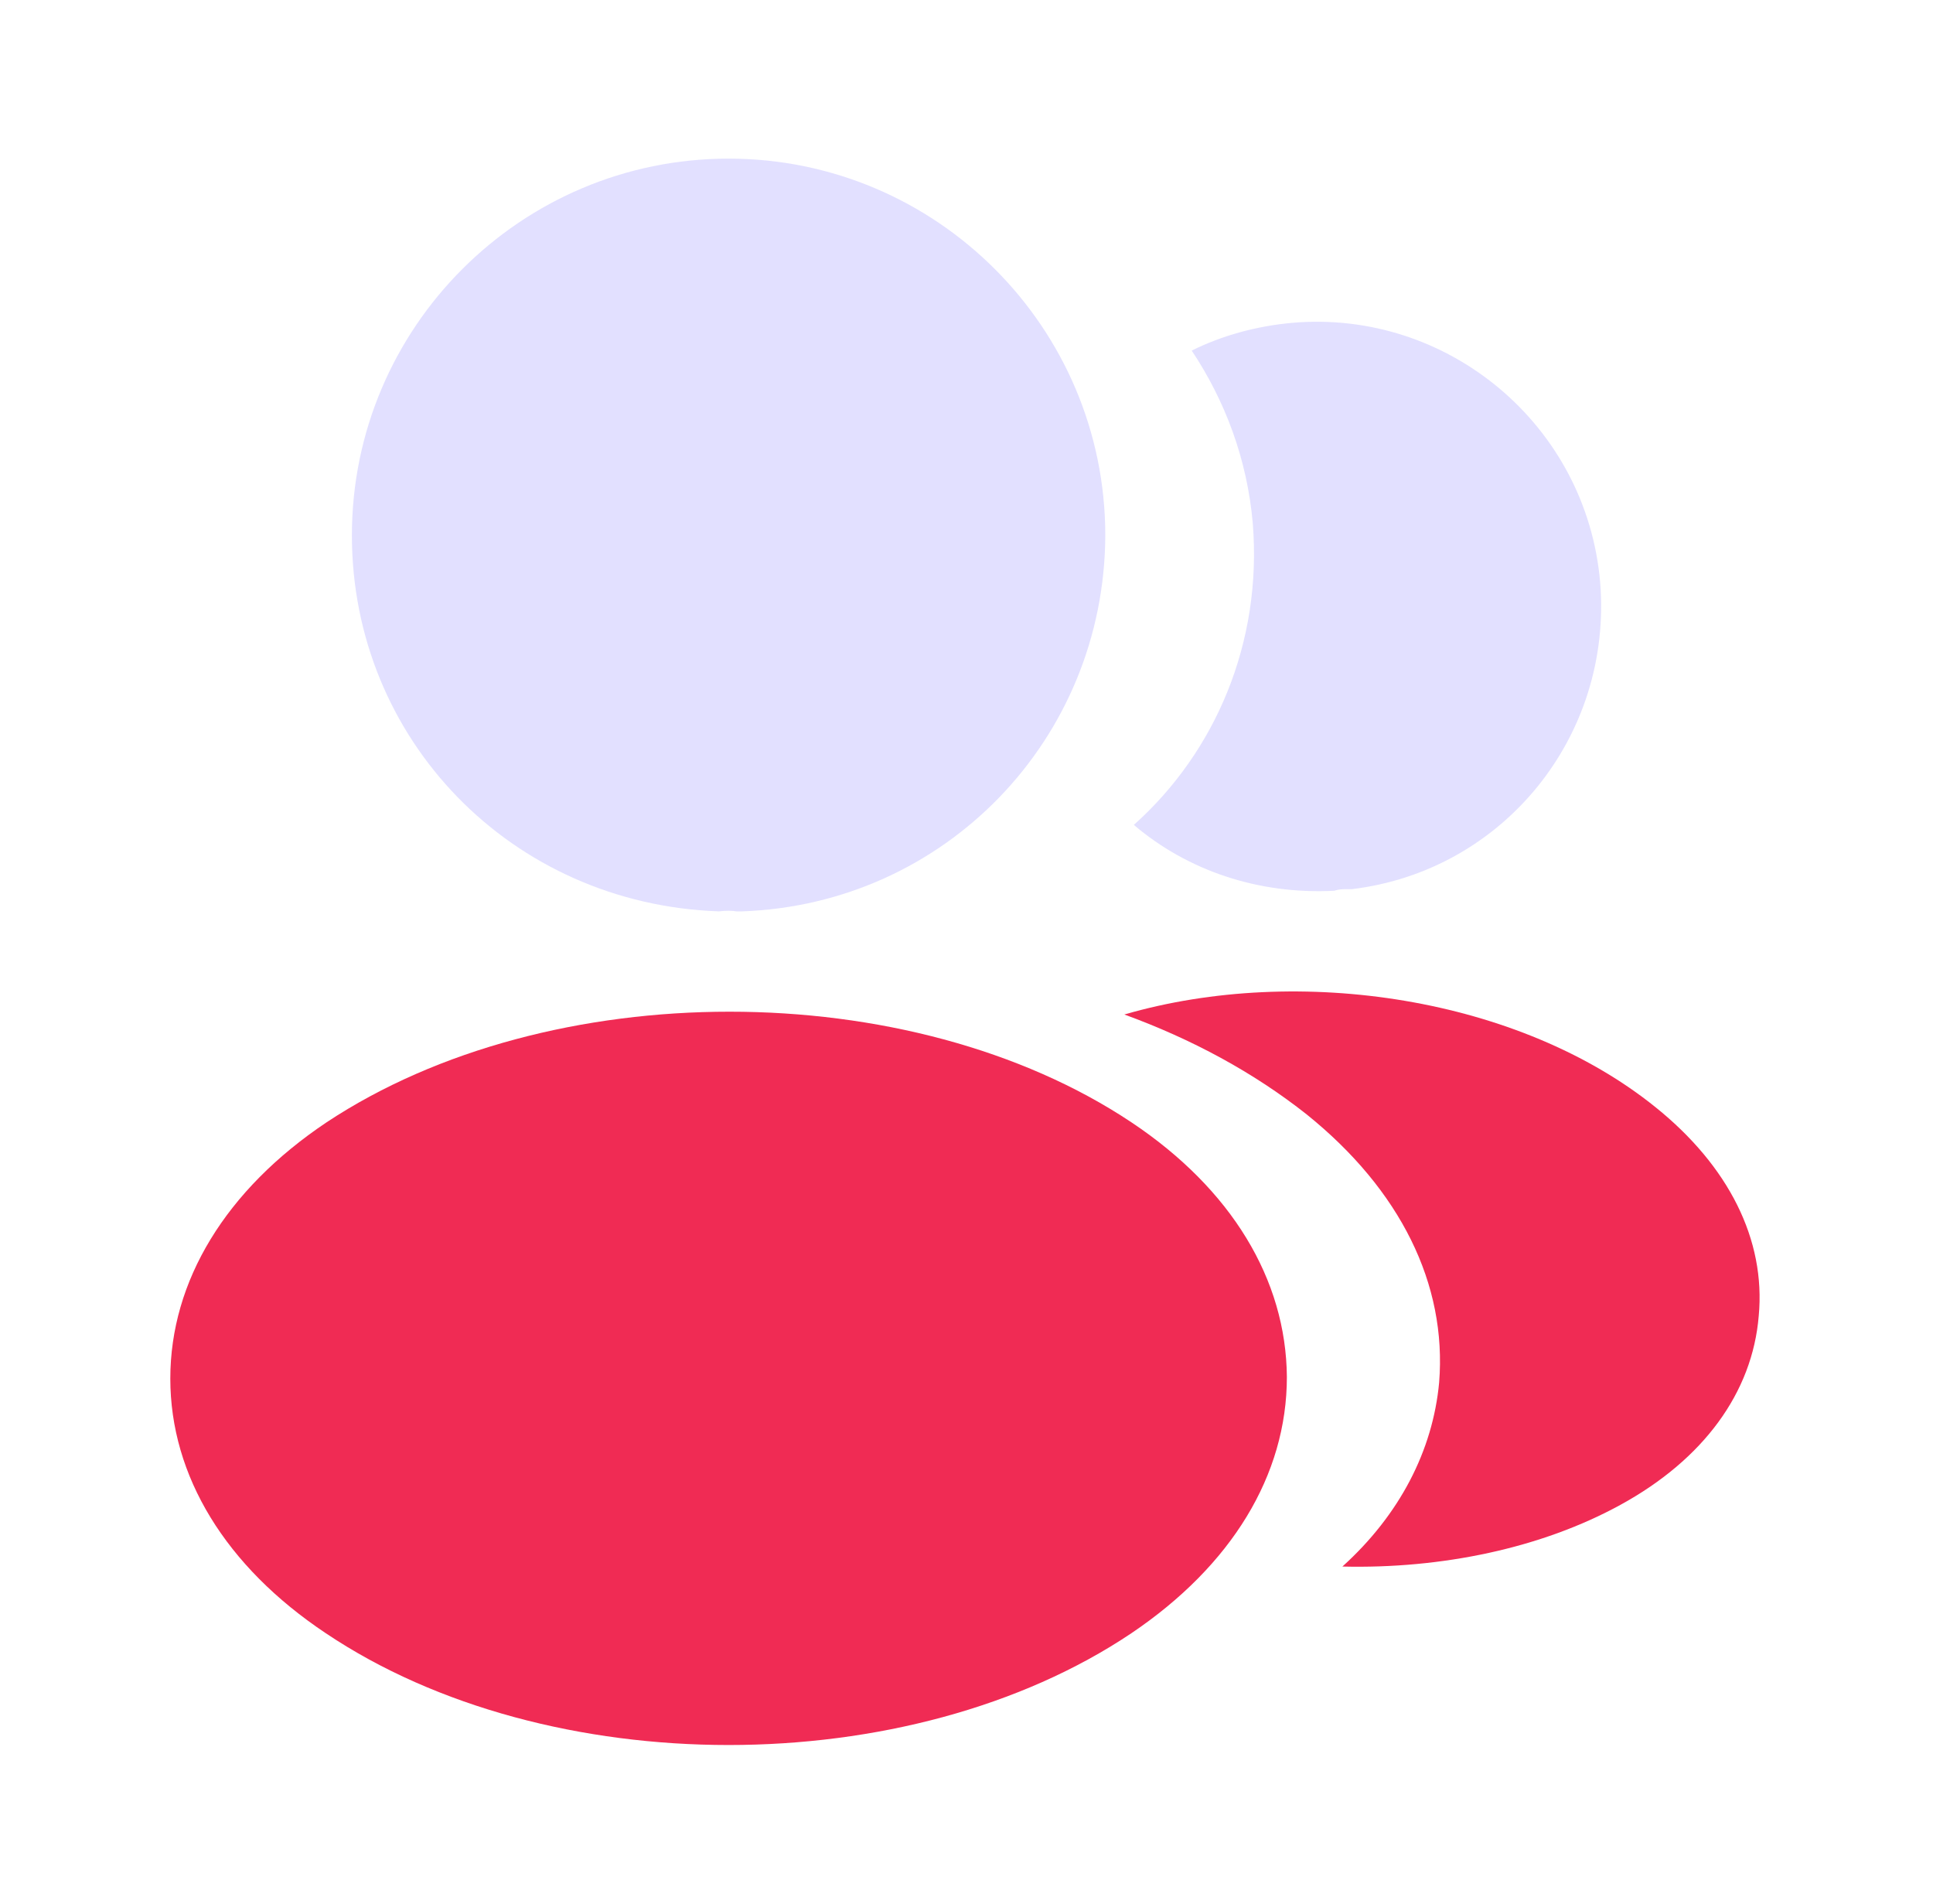
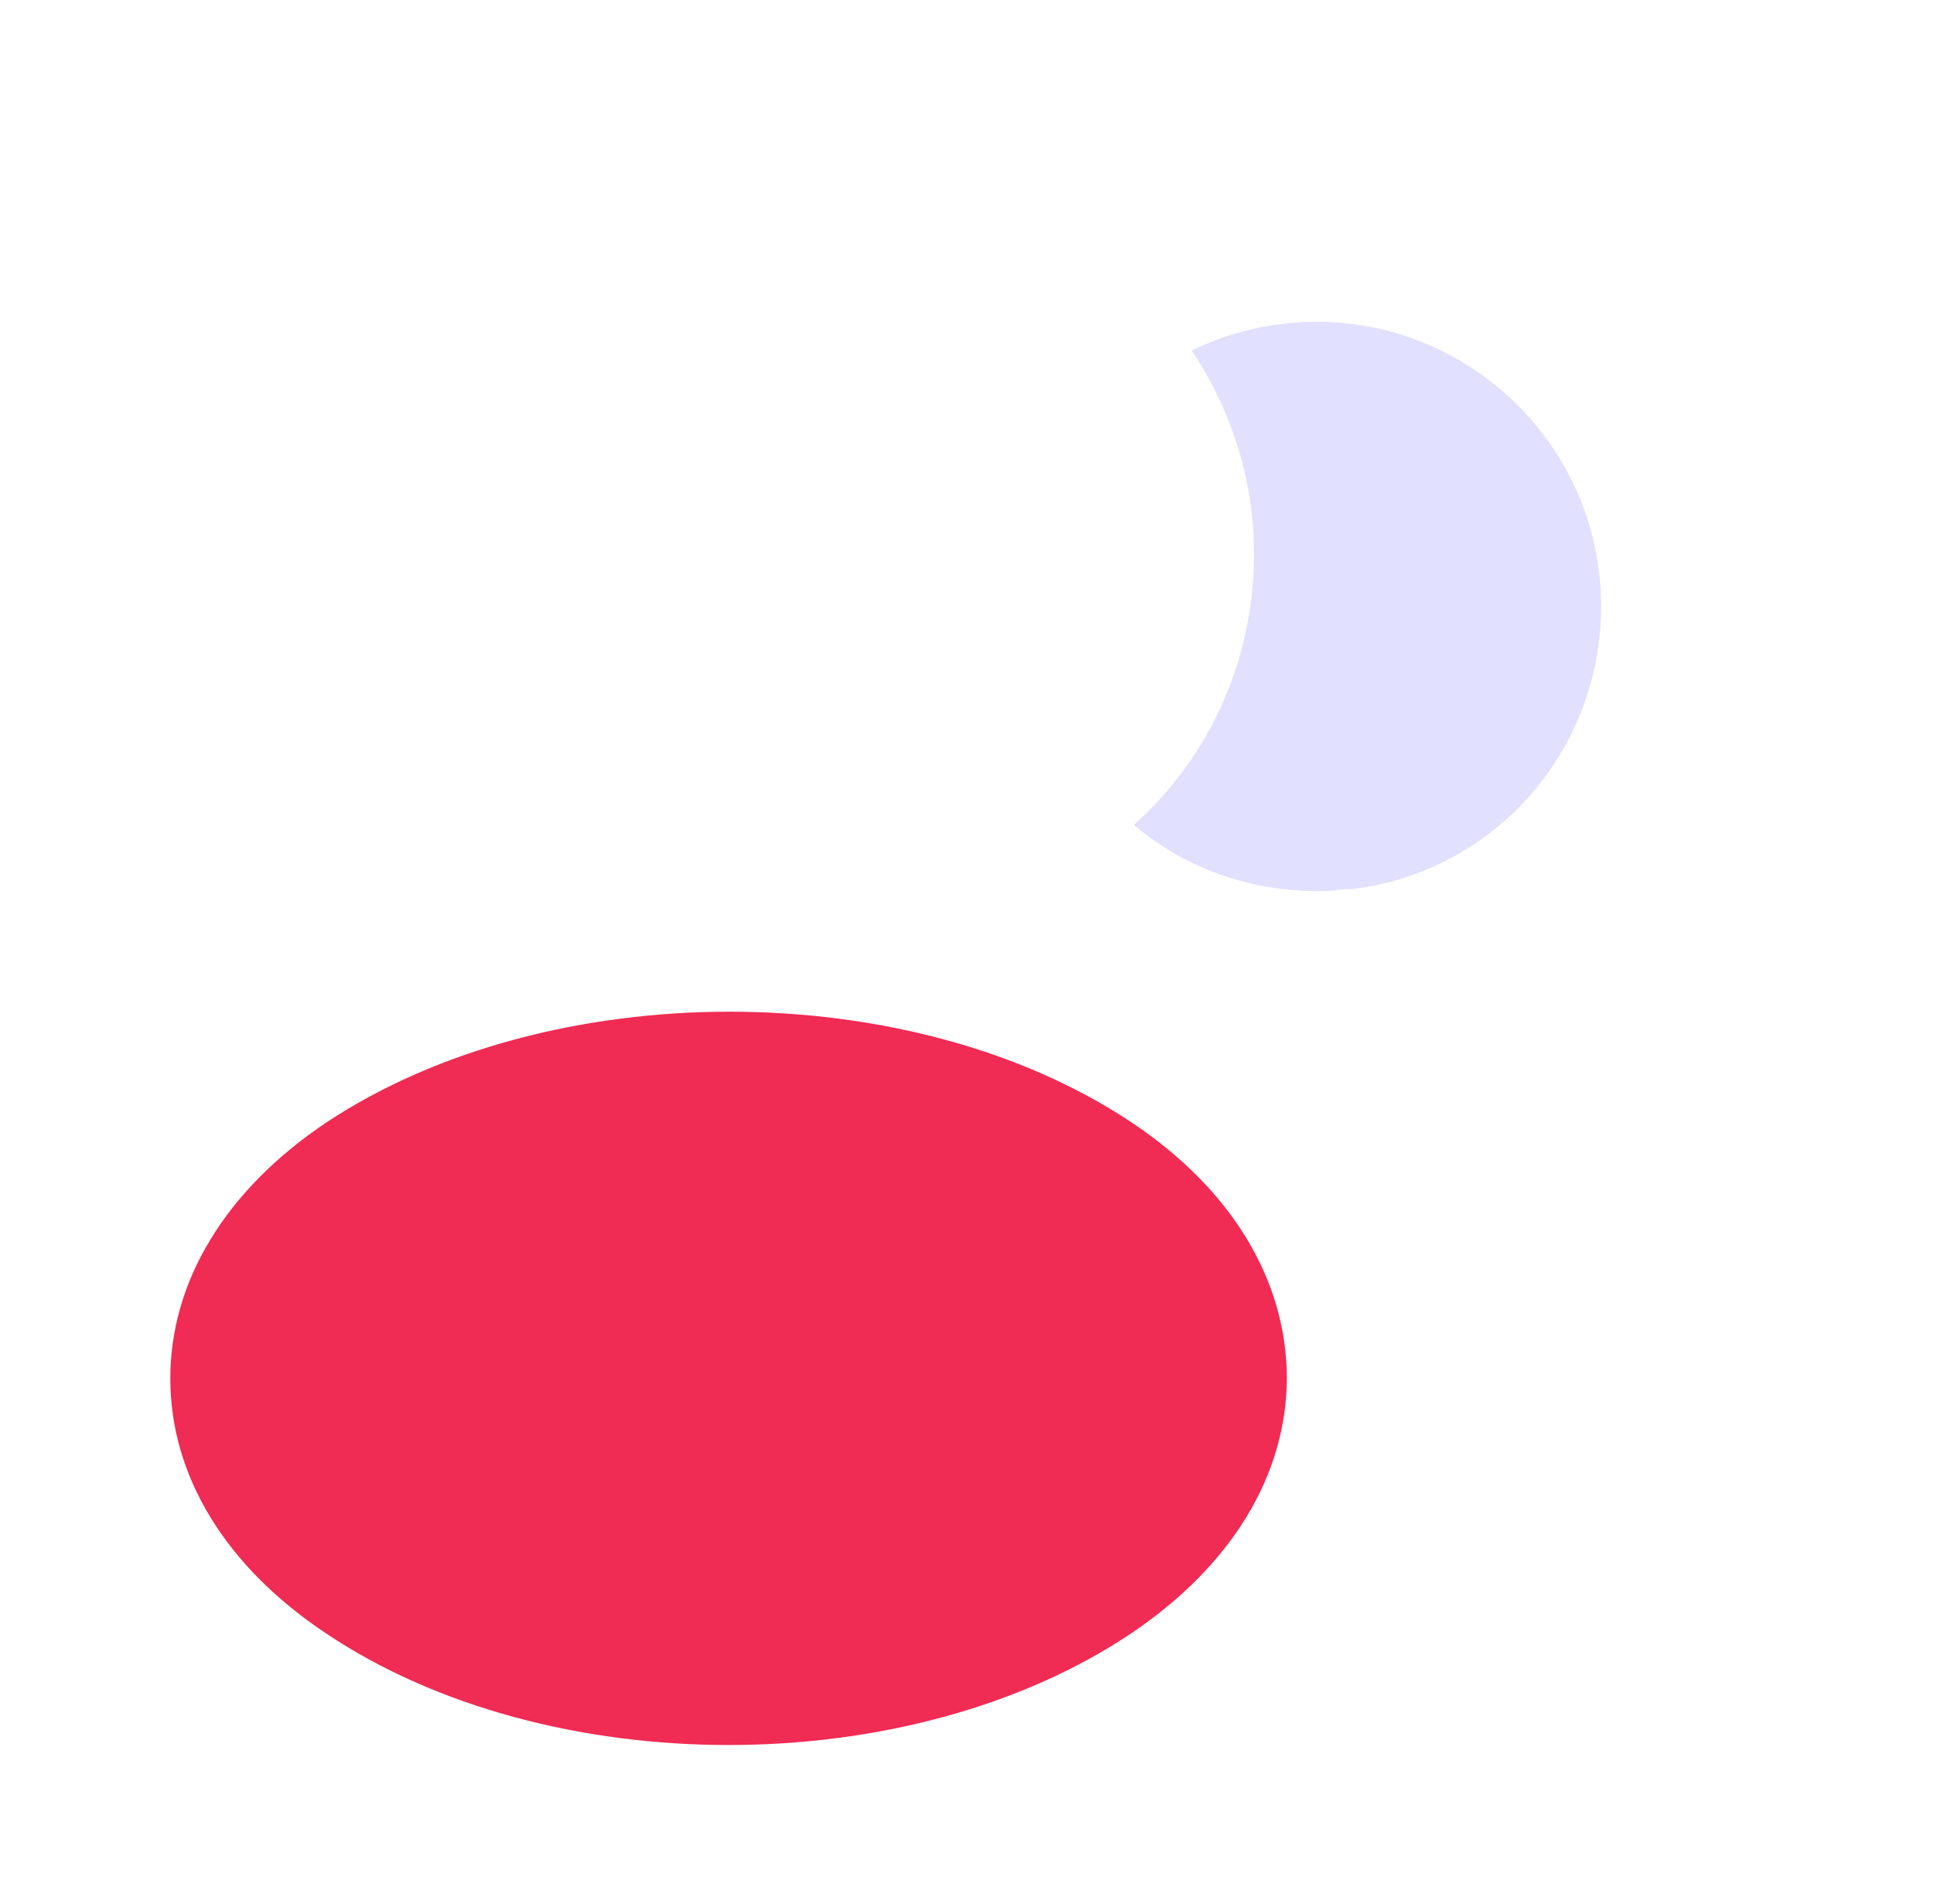
<svg xmlns="http://www.w3.org/2000/svg" width="65" height="64" viewBox="0 0 65 64" fill="none">
-   <path opacity="0.4" d="M24.5 5.333C17.513 5.333 11.833 11.013 11.833 18C11.833 24.853 17.193 30.4 24.18 30.64C24.393 30.613 24.607 30.613 24.767 30.64C24.82 30.64 24.847 30.64 24.9 30.64C24.927 30.64 24.927 30.64 24.953 30.64C31.78 30.4 37.14 24.853 37.167 18C37.167 11.013 31.487 5.333 24.5 5.333Z" fill="#B8B1FF" />
  <path d="M38.047 37.733C30.607 32.773 18.473 32.773 10.98 37.733C7.593 40 5.727 43.067 5.727 46.347C5.727 49.627 7.593 52.667 10.953 54.907C14.687 57.413 19.593 58.667 24.5 58.667C29.407 58.667 34.313 57.413 38.047 54.907C41.407 52.64 43.273 49.6 43.273 46.293C43.247 43.013 41.407 39.973 38.047 37.733Z" fill="#F02B54" />
  <path opacity="0.4" d="M53.807 19.573C54.233 24.747 50.553 29.28 45.46 29.893C45.433 29.893 45.433 29.893 45.407 29.893H45.327C45.167 29.893 45.007 29.893 44.873 29.947C42.287 30.08 39.913 29.253 38.127 27.733C40.873 25.28 42.447 21.6 42.127 17.6C41.94 15.44 41.193 13.467 40.073 11.787C41.087 11.28 42.26 10.96 43.46 10.853C48.687 10.4 53.353 14.293 53.807 19.573Z" fill="#B8B1FF" />
-   <path d="M59.14 44.24C58.927 46.827 57.273 49.067 54.5 50.587C51.833 52.053 48.473 52.747 45.14 52.667C47.06 50.933 48.18 48.773 48.393 46.48C48.66 43.173 47.087 40 43.94 37.467C42.153 36.053 40.073 34.933 37.807 34.107C43.7 32.4 51.113 33.547 55.673 37.227C58.127 39.2 59.38 41.68 59.14 44.24Z" fill="#F02B54" />
</svg>